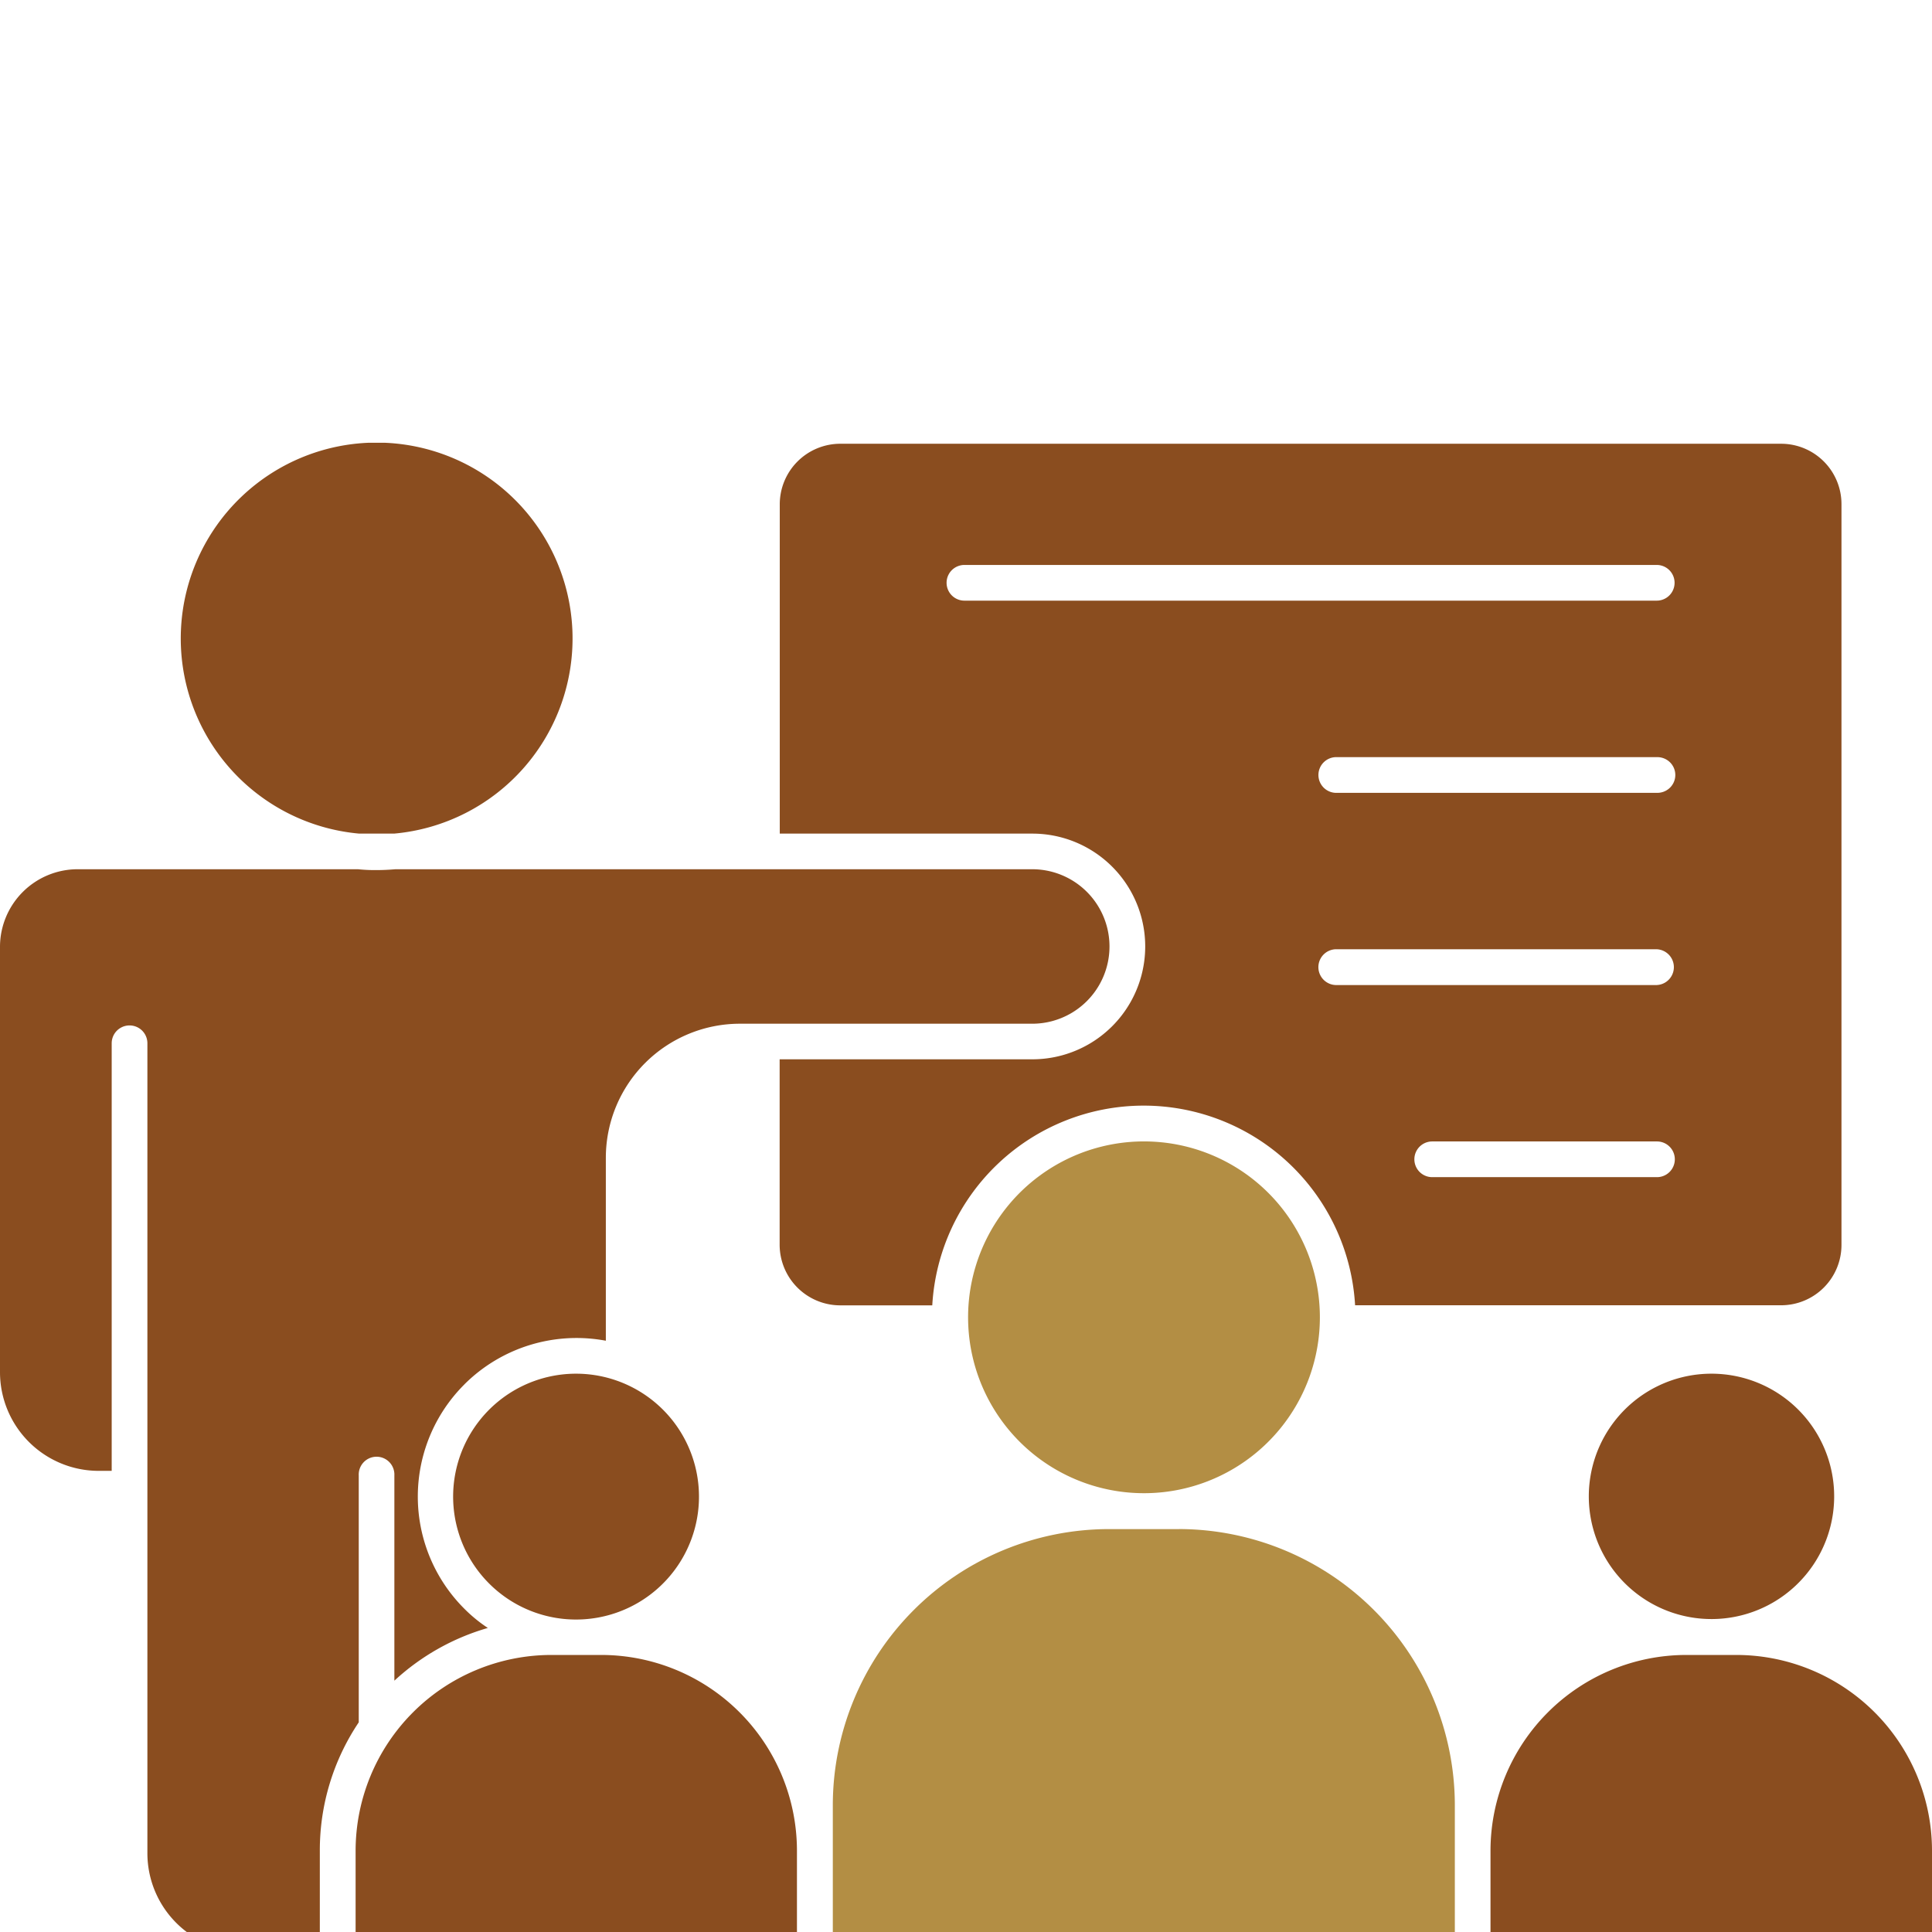
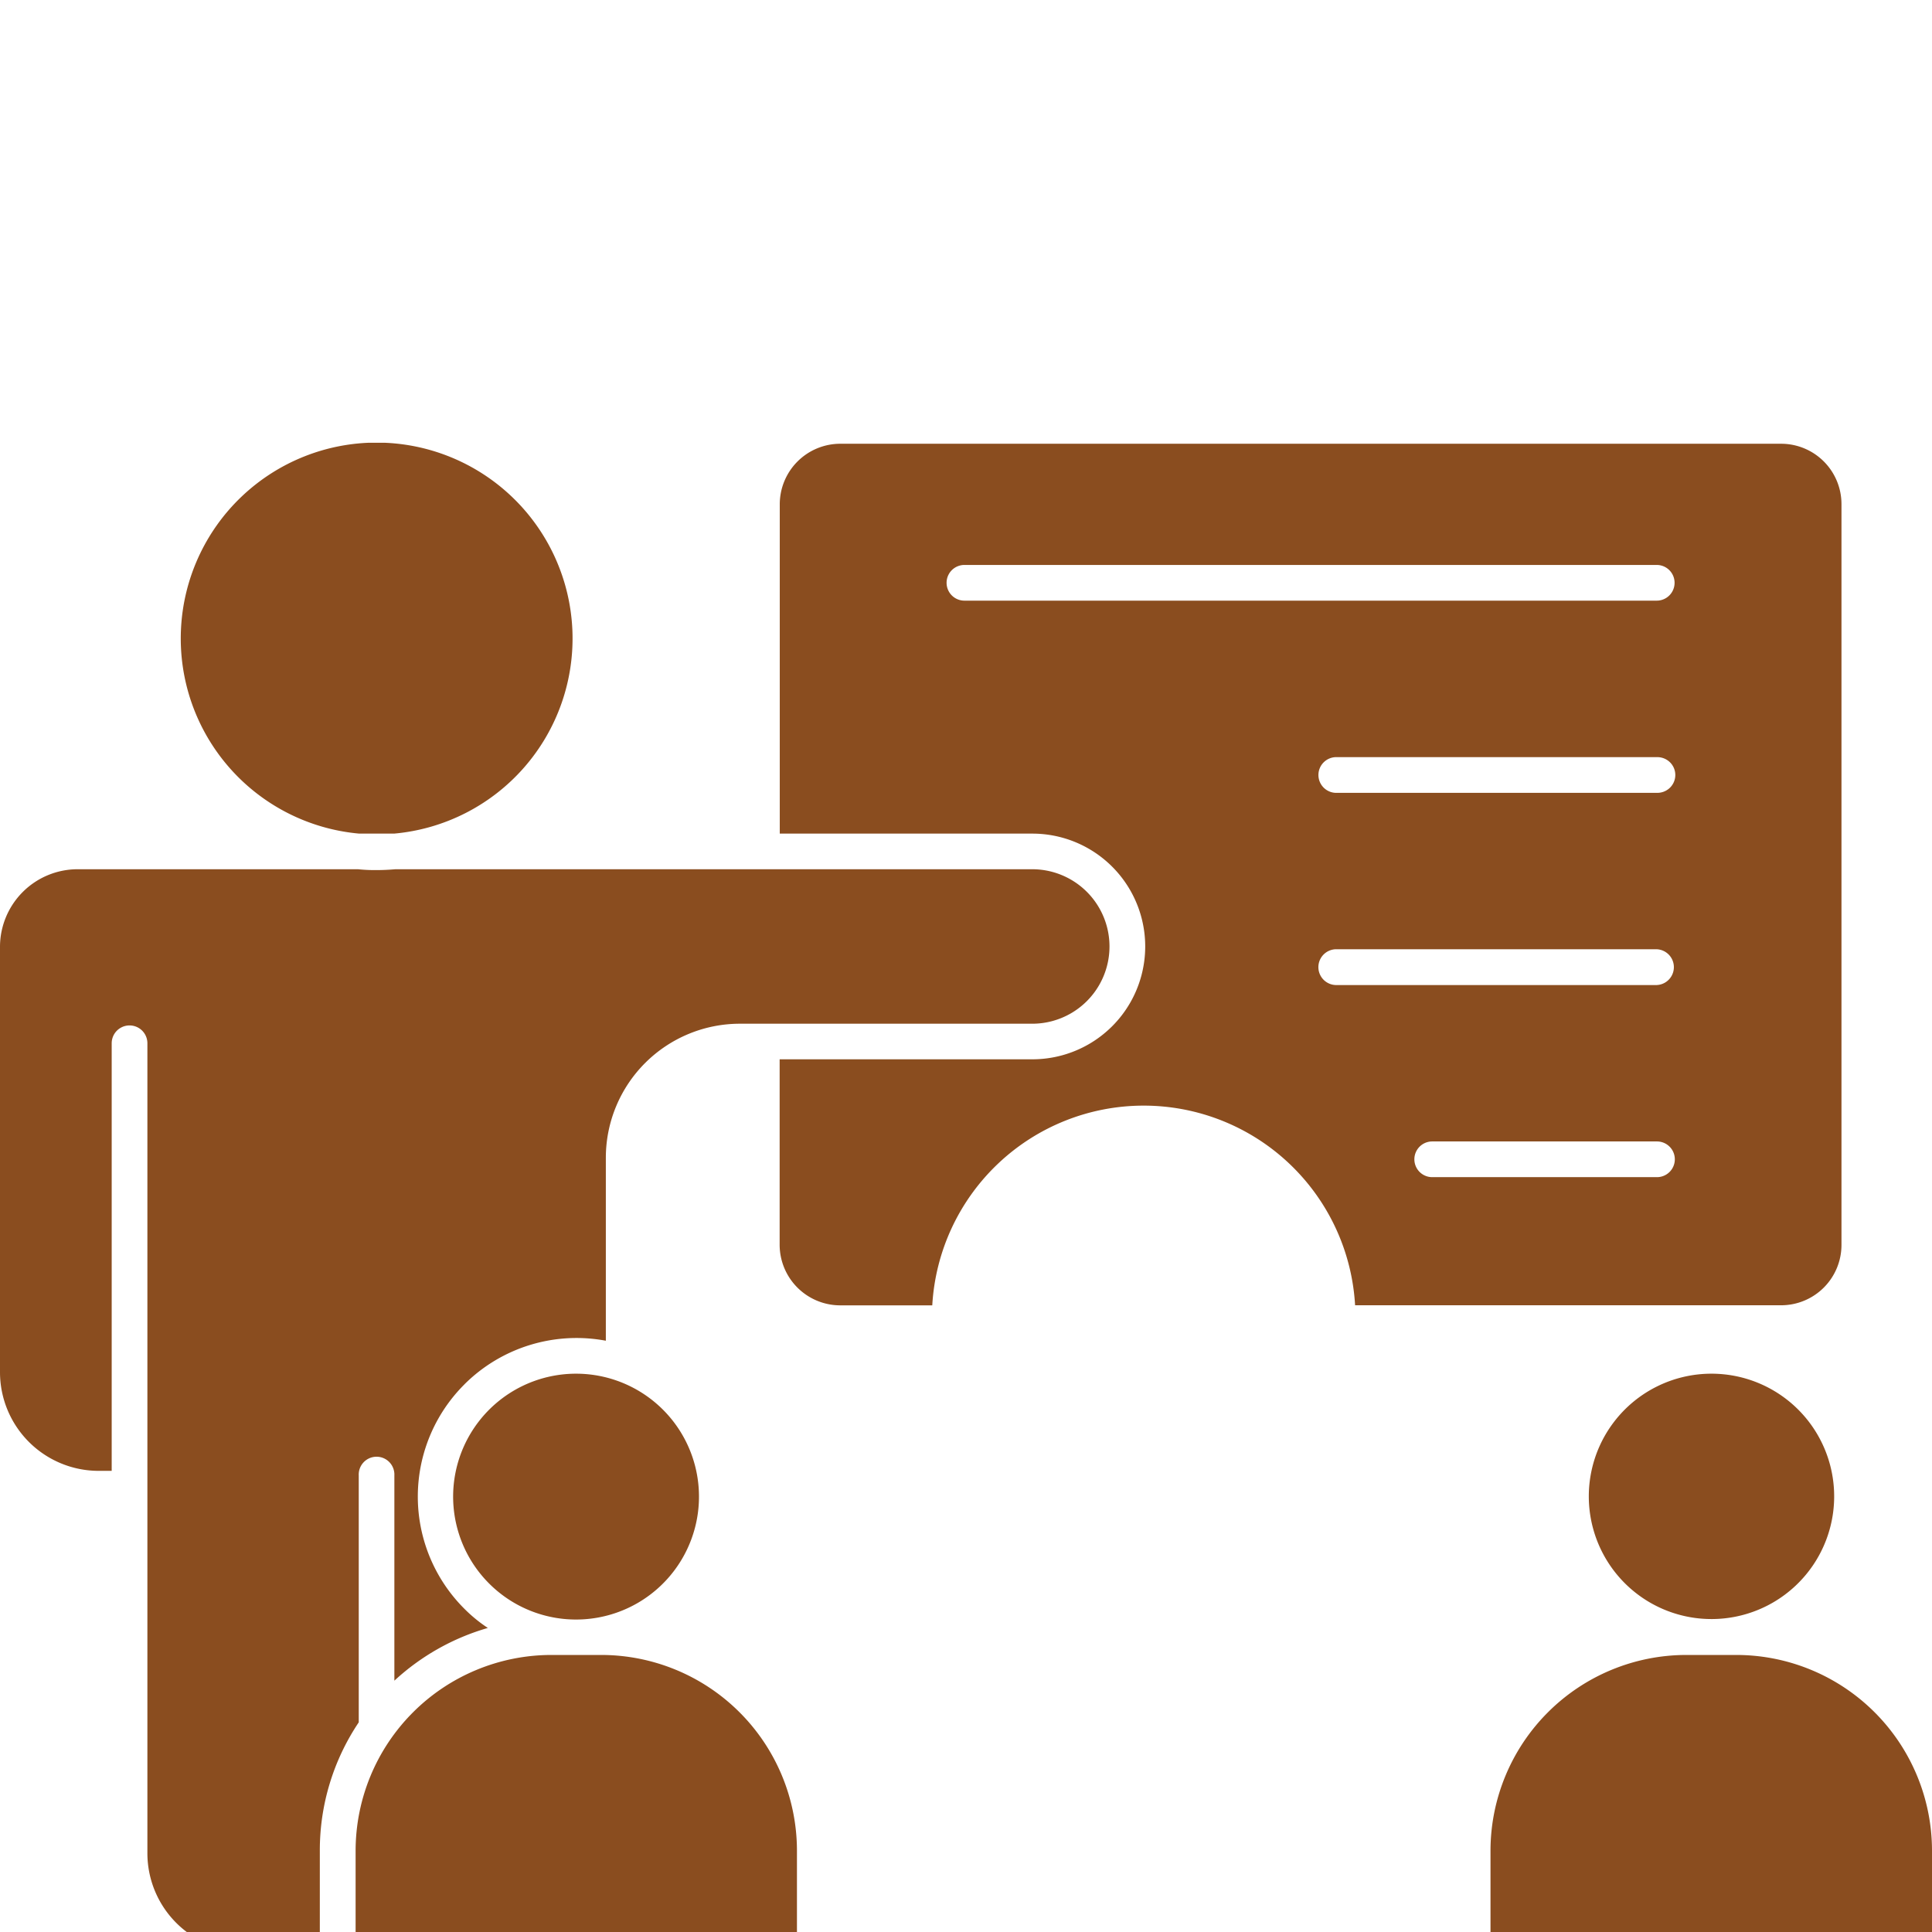
<svg xmlns="http://www.w3.org/2000/svg" width="48" height="48" viewBox="0 0 48 48">
  <defs>
    <clipPath id="clip-path">
      <rect id="Rectangle_1555" data-name="Rectangle 1555" width="48" height="48" fill="none" opacity="0" />
    </clipPath>
    <clipPath id="clip-path-2">
      <rect id="Rectangle_1545" data-name="Rectangle 1545" width="48" height="37.491" fill="none" />
    </clipPath>
  </defs>
  <g id="Mask_Group_13" data-name="Mask Group 13" clip-path="url(#clip-path)">
    <g id="Group_829" data-name="Group 829" transform="translate(0 11)">
      <g id="Group_779" data-name="Group 779" transform="translate(0 0)" clip-path="url(#clip-path-2)">
        <path id="Path_6709" data-name="Path 6709" d="M42.516,23.129a3.048,3.048,0,1,0,2.161.893,3.048,3.048,0,0,0-2.161-.893ZM37.031,34.968v2.523H48V34.968a4.865,4.865,0,0,0-4.847-4.851H41.885a4.868,4.868,0,0,0-4.854,4.851M14.315,23.129h0a3.054,3.054,0,1,0,2.155.893,3.054,3.054,0,0,0-2.155-.893Zm-2.779.267a3.945,3.945,0,0,1,3.516-1.086V17.761a3.332,3.332,0,0,1,3.33-3.327h7.264a1.919,1.919,0,0,0,0-3.838H9.826c-.155.013-.309.021-.47.021a4.151,4.151,0,0,1-.464-.021H1.918A1.93,1.93,0,0,0,0,12.516V23.1a2.453,2.453,0,0,0,2.441,2.443h.334V14.92a.443.443,0,1,1,.887,0V35.046A2.449,2.449,0,0,0,6.1,37.491H7.946V34.968a5.7,5.7,0,0,1,.967-3.177V25.656a.443.443,0,1,1,.885,0v5.1a5.775,5.775,0,0,1,2.322-1.31,3.653,3.653,0,0,1-.586-.48,3.935,3.935,0,0,1,0-5.567ZM19.8,37.491V34.968a4.866,4.866,0,0,0-4.851-4.851H13.684a4.868,4.868,0,0,0-4.849,4.851v2.523ZM33.67,21.429H44.251a1.5,1.5,0,0,0,1.5-1.507V1.532a1.5,1.5,0,0,0-1.5-1.507H20.873a1.505,1.505,0,0,0-1.5,1.507V9.711h6.276a2.8,2.8,0,0,1,0,5.607H19.37v4.606a1.507,1.507,0,0,0,1.5,1.507h2.292a5.261,5.261,0,0,1,10.505,0Zm1.913-3.183a.443.443,0,1,1,0-.887h5.584a.443.443,0,0,1,0,.887Zm-2.362-4.773a.445.445,0,1,1,0-.889h7.942a.445.445,0,0,1,0,.889Zm0-4.775a.444.444,0,1,1,0-.887h7.942a.449.449,0,0,1,.324.125.442.442,0,0,1,0,.637.449.449,0,0,1-.324.125Zm-9.26-4.775a.443.443,0,0,1,0-.887h17.2a.443.443,0,0,1,0,.887ZM8.926,9.711H9.79a4.867,4.867,0,1,0-.864,0" transform="translate(0 0)" fill="#8a4d1f" />
-         <path id="Path_6710" data-name="Path 6710" d="M20.593,9.478a4.37,4.37,0,1,0,1.283,3.092,4.372,4.372,0,0,0-1.283-3.092m-2.216,8.355H16.625a6.866,6.866,0,0,0-6.85,6.852v3.649H25.229V24.684a6.867,6.867,0,0,0-6.852-6.852" transform="translate(10.916 9.157)" fill="#b38e44" />
      </g>
    </g>
  </g>
</svg>